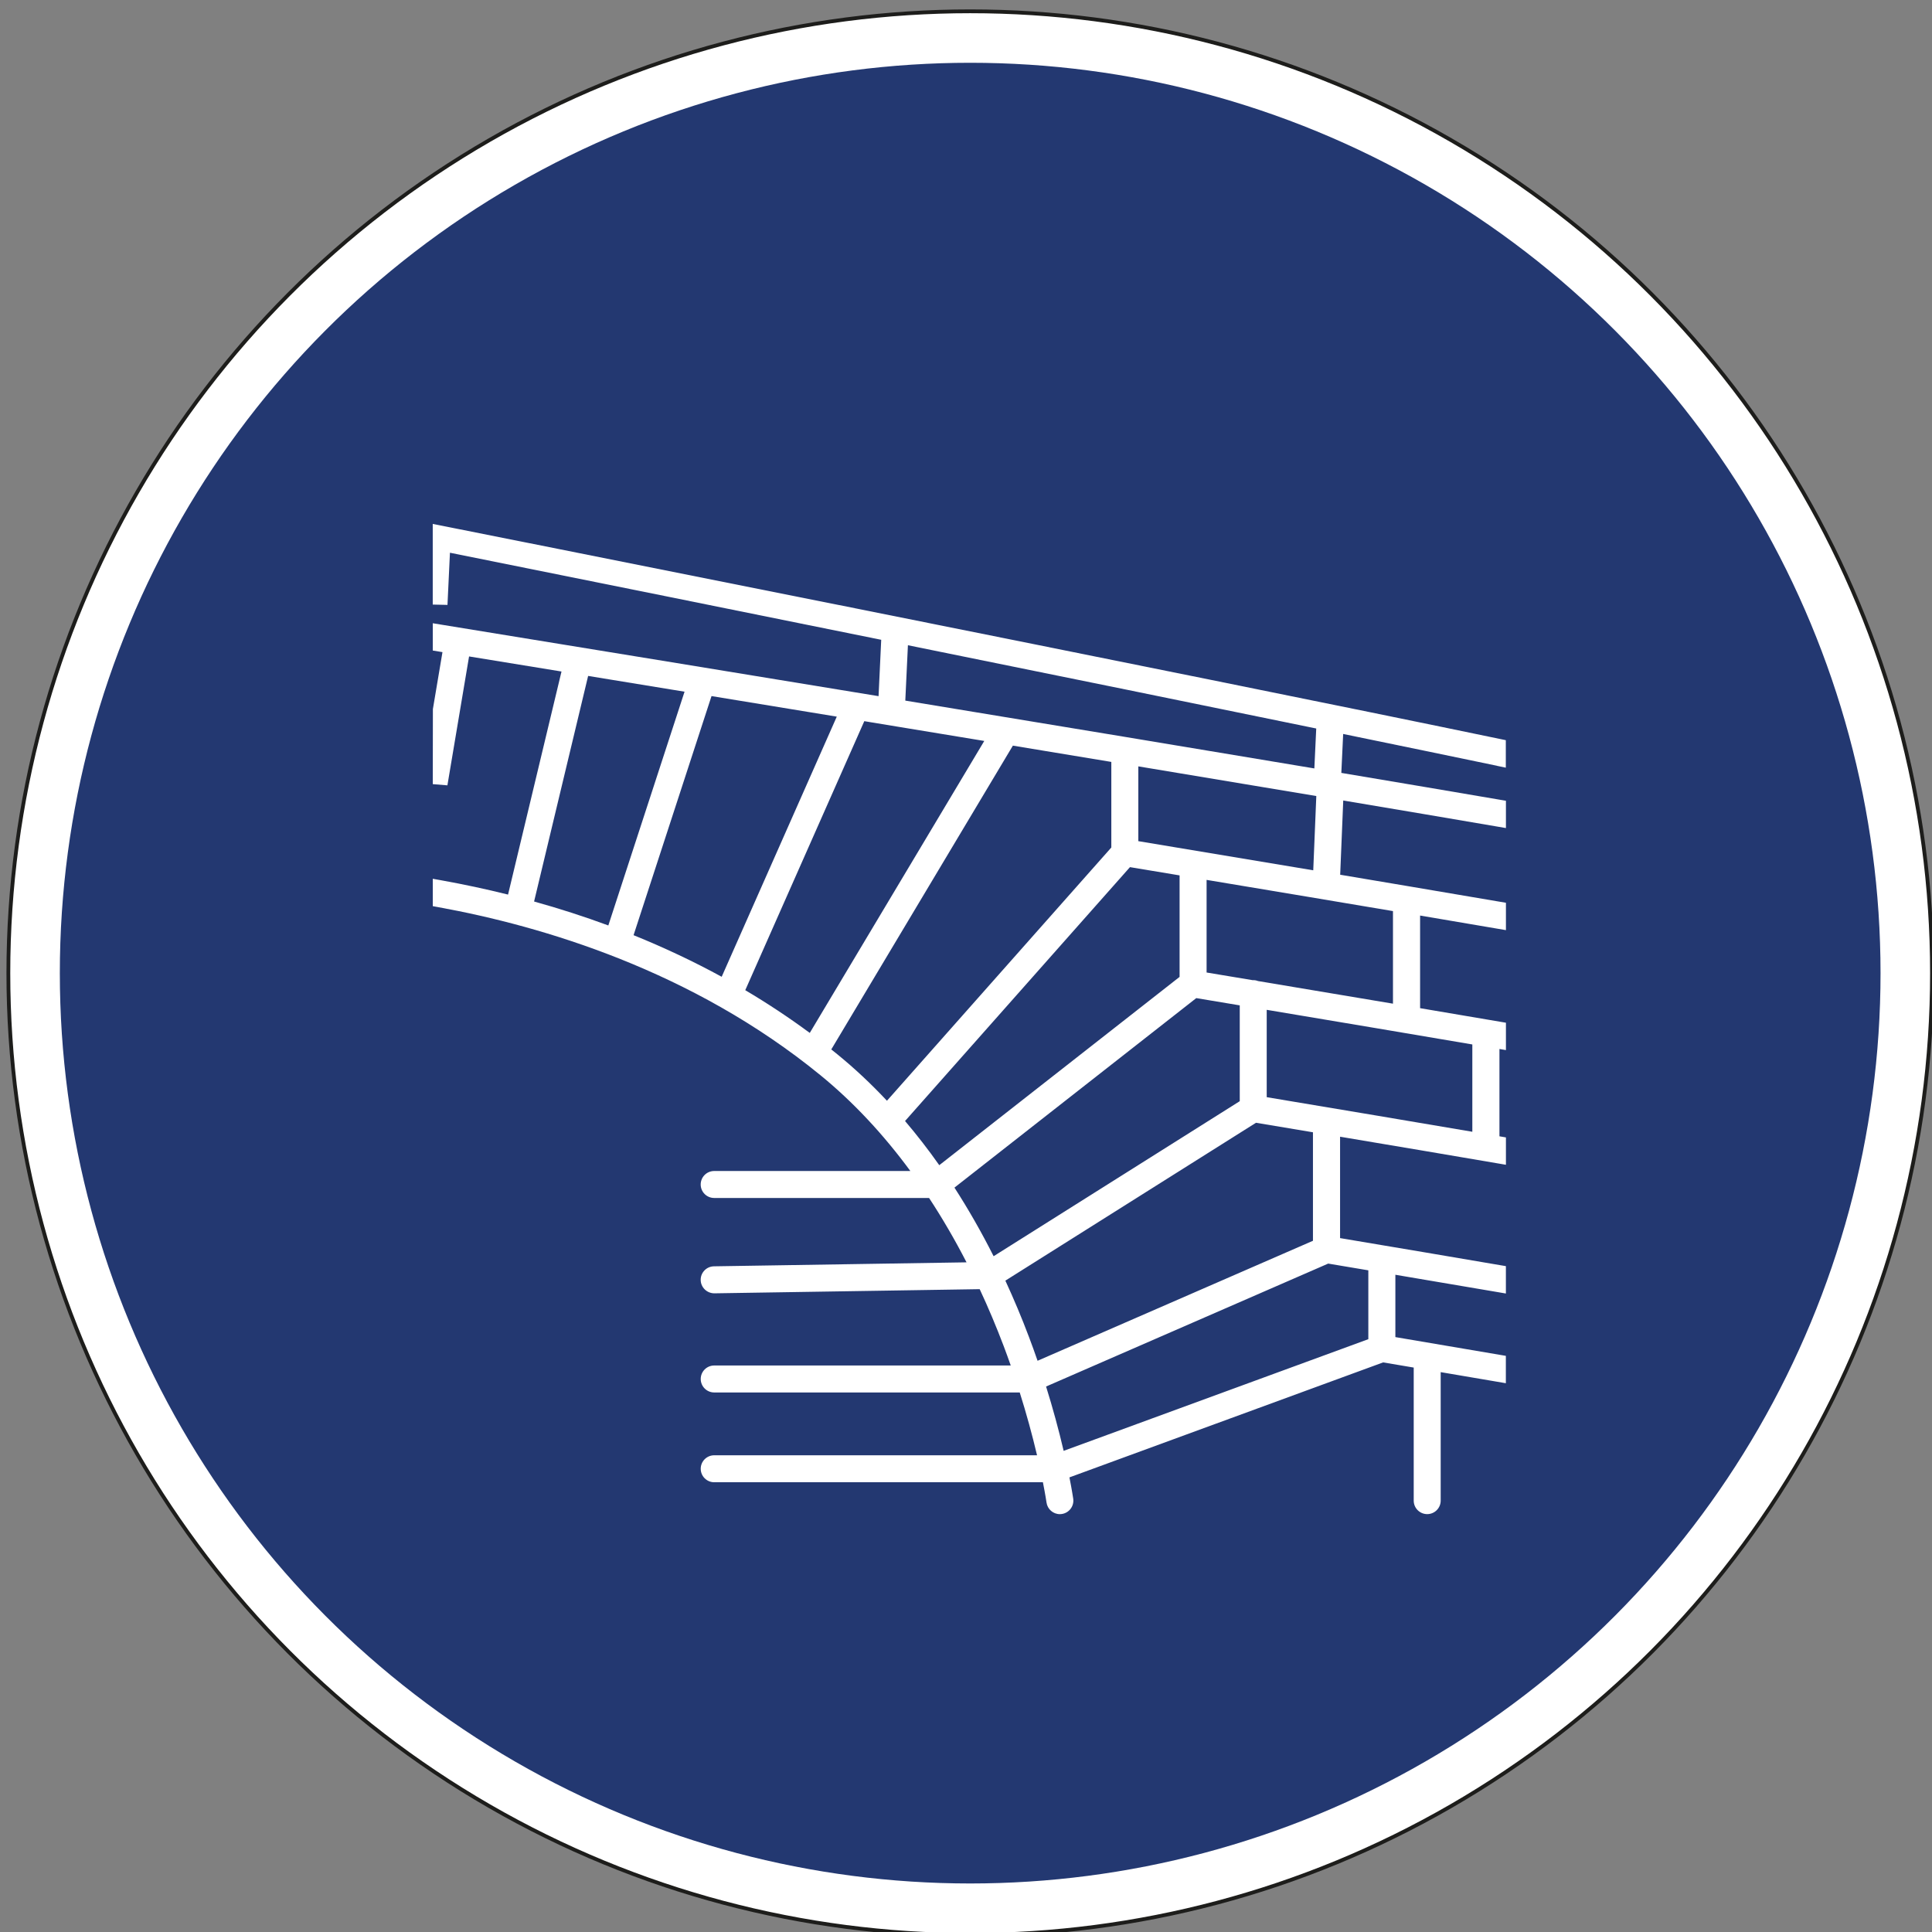
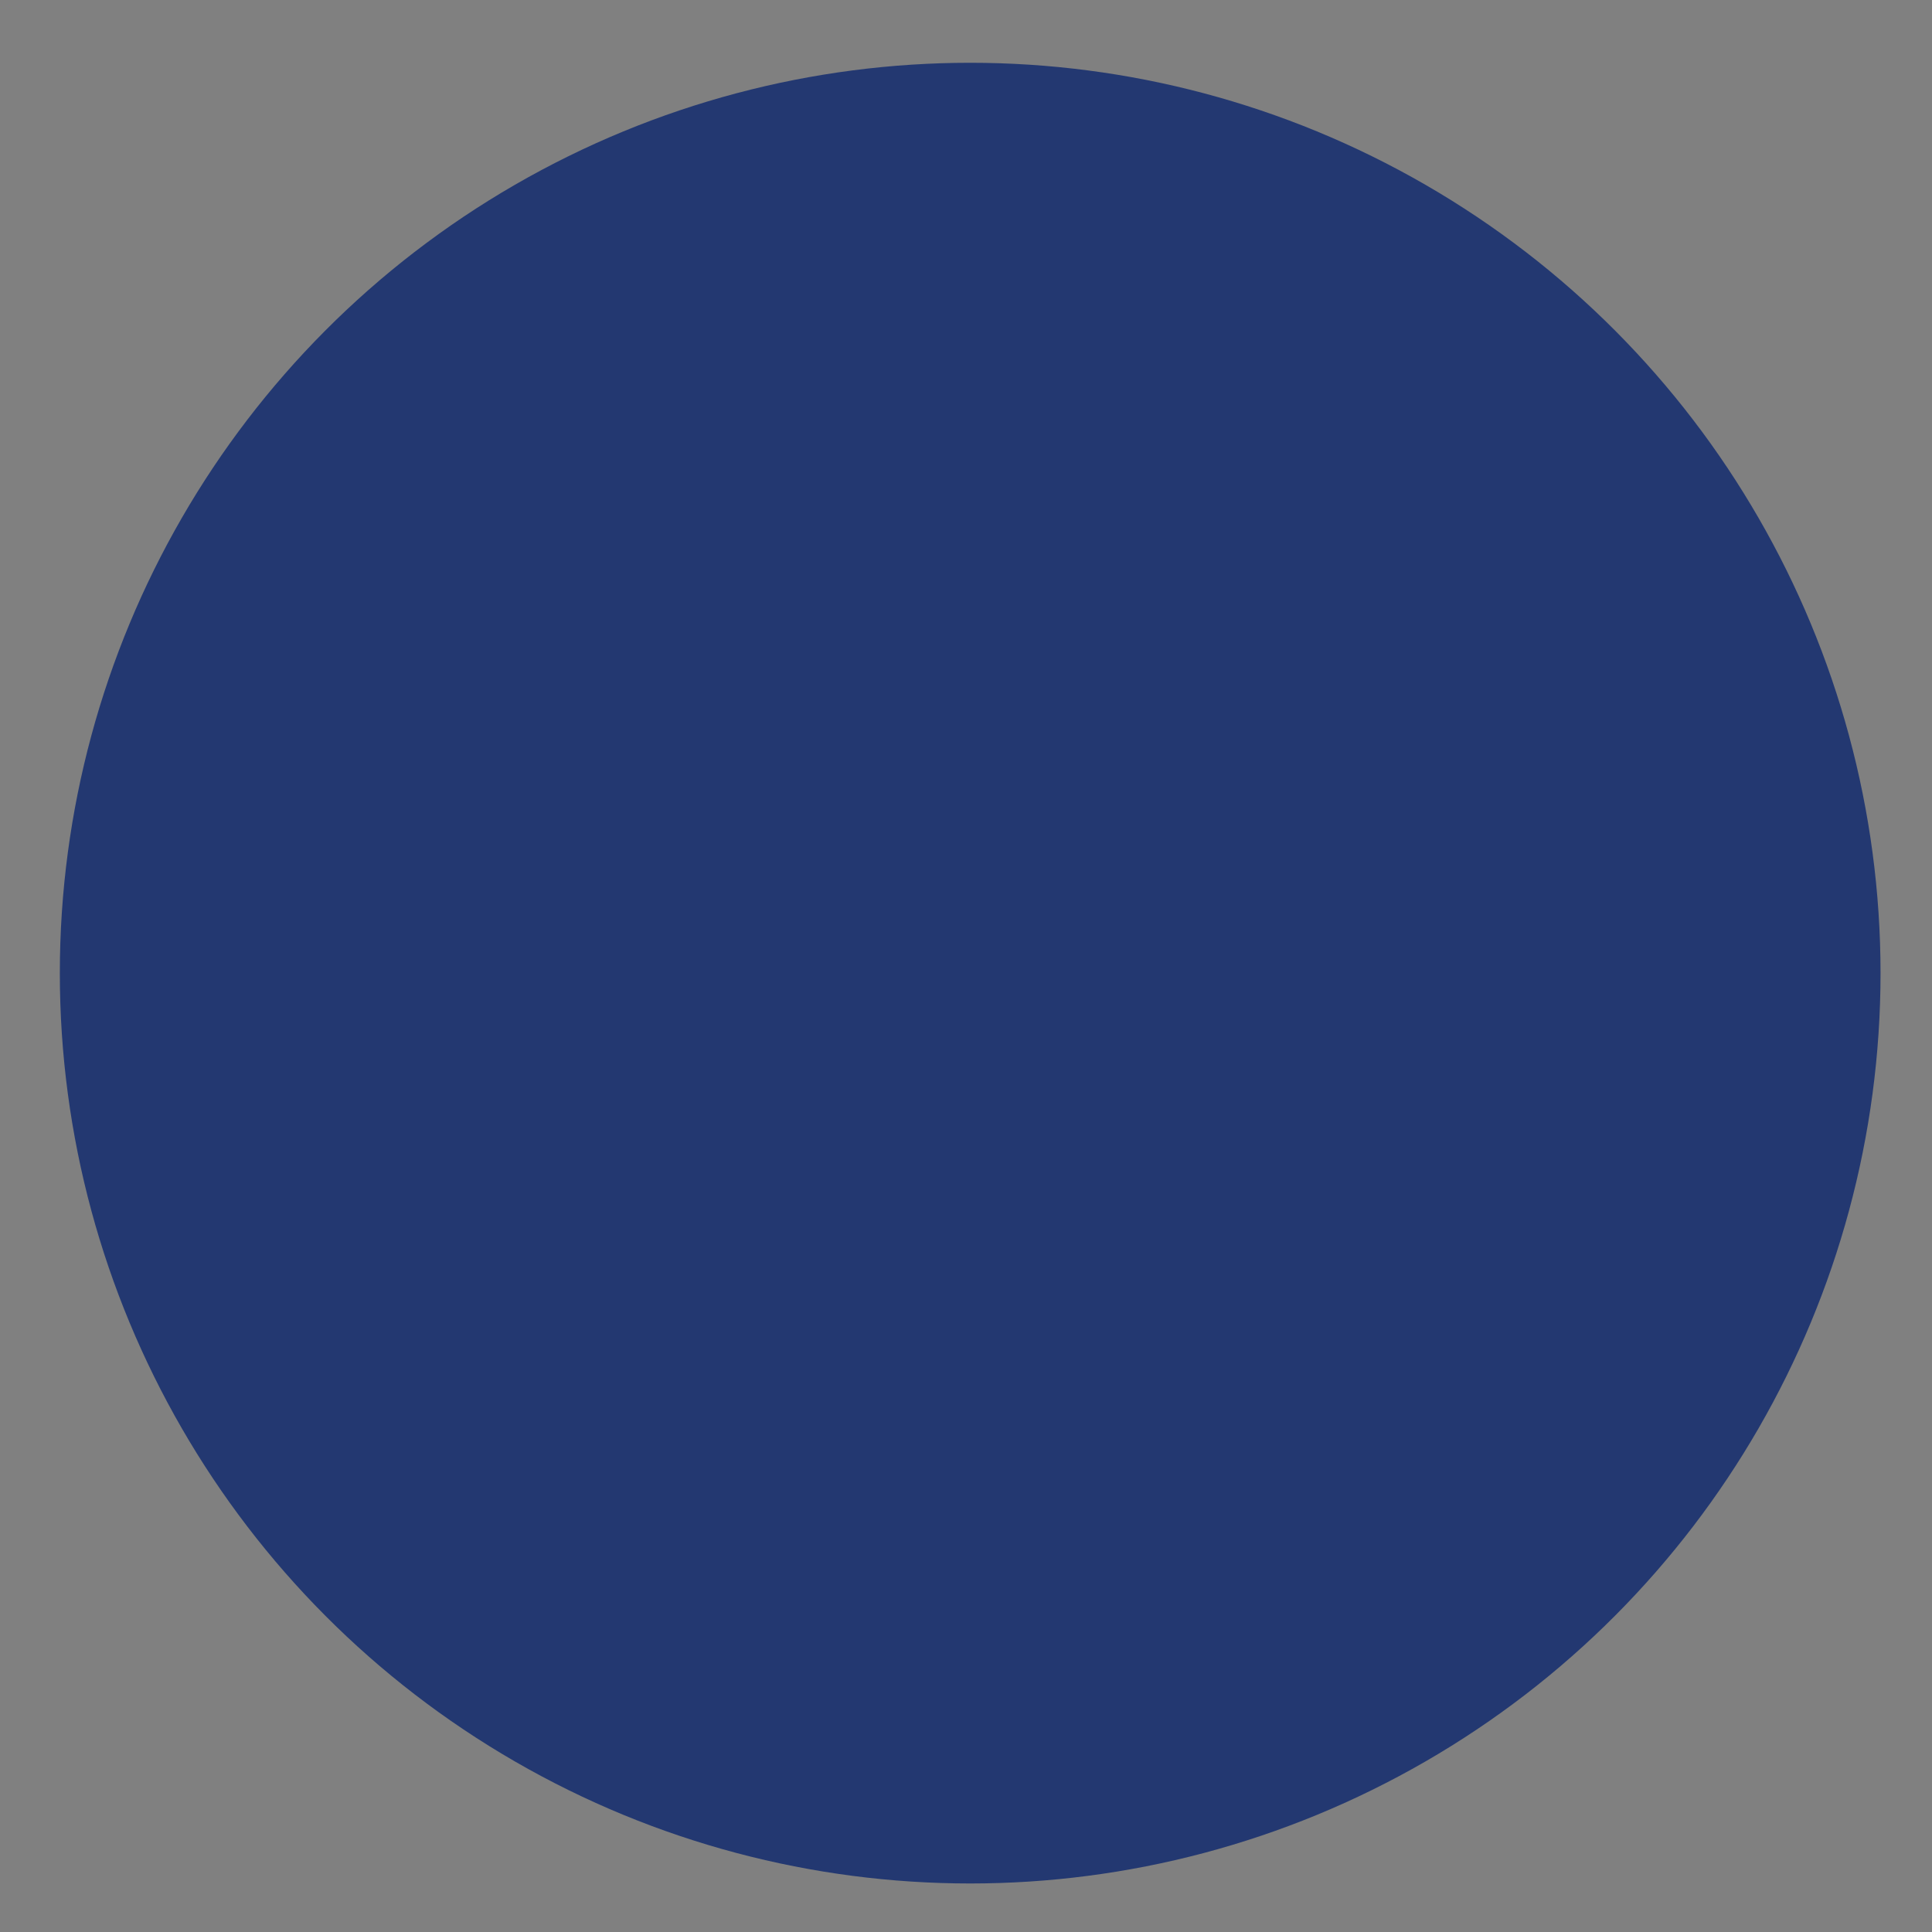
<svg xmlns="http://www.w3.org/2000/svg" id="Calque_1" data-name="Calque 1" viewBox="0 0 524.41 524.41">
  <rect x="0" y="0" width="524.41" height="524.41" fill="#808080" stroke="none" />
  <defs>
    <style>      .cls-1 {        fill: #233871;      }      .cls-2, .cls-3 {        fill: #fff;      }      .cls-3 {        stroke: #1d1d1b;        stroke-miterlimit: 10;        stroke-width: 1.03px;      }    </style>
  </defs>
  <g>
-     <circle class="cls-3" cx="263.34" cy="264.14" r="261.07" />
    <circle class="cls-1" cx="263.34" cy="264.14" r="247.1" />
  </g>
-   <path class="cls-2" d="M406.32,207.87l2.41.5v-7.46l-1.59-.33c-79.68-16.61-289.66-58.36-289.68-58.37v21.89l4,.09.67-14.16c39.77,8,80.15,16.15,117.06,23.63l-.72,15.3c-36.77-6.04-76.68-12.57-118.68-19.41l-2.32-.38v7.41l2.63.43-2.6,15.45-.03,20.38,3.97.33,5.88-34.99,25.09,4.09-14.51,60.55c-5.9-1.47-11.97-2.77-18.08-3.87l-2.35-.42v7.43l1.64.3c28.06,5.11,68.81,17.17,103.6,45.6,8.8,7.19,16.99,15.92,24.39,25.99h-53.25c-2.02,0-3.66,1.64-3.66,3.66s1.64,3.66,3.66,3.66h58.33c3.61,5.49,7.02,11.35,10.17,17.47l-68.56,1.08c-.98.02-1.89.41-2.57,1.11-.68.7-1.05,1.63-1.03,2.61.03,1.99,1.67,3.61,3.72,3.61l72.01-1.13c2.35,5.03,4.53,10.22,6.51,15.44.65,1.72,1.29,3.48,1.92,5.28h-80.49c-2.02,0-3.66,1.64-3.66,3.66s1.64,3.66,3.66,3.66h82.93c1.8,5.7,3.37,11.41,4.7,17.05h-87.63c-2.02,0-3.66,1.64-3.66,3.66s1.64,3.66,3.66,3.66h89.22c.69,3.5.98,5.49.98,5.51.25,1.8,1.81,3.15,3.62,3.15.17,0,.33-.01.51-.04,2-.28,3.4-2.13,3.12-4.14-.04-.25-.34-2.31-1.03-5.8l85.15-31.21,8.3,1.4v36.12c0,2.02,1.64,3.66,3.66,3.66s3.66-1.64,3.66-3.66v-34.88c5.47.93,10.57,1.8,15.35,2.61l2.34.4v-7.43l-1.66-.28c-8.33-1.42-17.72-3.02-28.33-4.81v-16.92c10.29,1.74,19.47,3.29,27.66,4.69l2.34.4v-7.43l-1.66-.28c-12.59-2.15-27.17-4.62-43.35-7.33v-27.52c16.05,2.69,30.4,5.12,42.68,7.22l2.34.4v-7.43l-1.76-.3v-23.7l1.76.3v-7.43l-4.78-.81c-5.68-.97-11.84-2.02-18.52-3.14v-25.14c7.62,1.29,14.58,2.47,20.96,3.56l2.34.4v-7.43l-1.66-.28c-7.35-1.25-15.52-2.64-24.63-4.18-5.84-.99-12.07-2.04-18.7-3.15l.83-20.15c15.14,2.54,29.2,4.92,41.82,7.08l2.34.4v-7.41,7.41-7.41l-1.66-.28c-12.75-2.18-27.22-4.63-43.02-7.28l.5-10.57c15.11,3.11,29.17,6.01,41.78,8.64ZM245.73,190.16l.71-15.02c42.29,8.57,79.55,16.17,110.83,22.6l-.51,10.84c-31.1-5.21-68.43-11.4-111.03-18.41ZM343.83,297.81v-23.71c21.07,3.52,39.83,6.68,55.81,9.4v23.7c-15.79-2.69-34.54-5.84-55.81-9.39ZM159.64,183.47c8.64,1.41,17.37,2.84,26.17,4.28l-20.69,63.45c-6.52-2.41-13.28-4.59-20.15-6.5l14.67-61.24ZM227.13,194.52l-31.24,70.61c-7.61-4.15-15.64-7.94-23.92-11.29l21.16-64.9c11.29,1.85,22.66,3.71,34.01,5.58ZM267.17,201.11l-47.37,79.26c-5.59-4.13-11.46-8.02-17.51-11.6l32.31-73.02,1.27.21.17.03c10.44,1.72,20.84,3.43,31.14,5.13ZM274.93,202.39c9.02,1.49,17.95,2.97,26.72,4.42v23.23l-60.9,68.74c-4.29-4.58-8.8-8.8-13.42-12.57h0c-.56-.46-1.12-.91-1.69-1.36l49.29-82.46ZM306.71,235.37l13.47,2.24v27.55l-65.23,51.11c-2.96-4.2-6.08-8.22-9.29-11.99l61.05-68.91ZM324.71,270.92l11.8,1.97v26.01l-66.81,42.08c-3.28-6.51-6.85-12.76-10.63-18.62l65.64-51.44ZM340.94,304.76c5.36.89,10.5,1.75,15.44,2.58v29.45l-74.75,32.57c-.76-2.2-1.54-4.38-2.35-6.5-1.94-5.15-4.09-10.27-6.39-15.25l68.04-42.86ZM371.41,344.81v18.69l-82.7,30.31c-1.35-5.77-2.95-11.63-4.77-17.46l76.58-33.37c3.75.63,7.38,1.24,10.89,1.83ZM378.1,272.43c-10.89-1.84-23.05-3.88-36.62-6.14-.47-.18-.96-.27-1.46-.24l-12.51-2.08v-25.14c19.24,3.2,36.01,6.01,50.59,8.47v25.14ZM308.98,228.32v-20.3c16.84,2.79,33.06,5.5,48.31,8.05l-.83,20.16c-14.04-2.35-29.8-4.98-47.47-7.91Z" />
</svg>